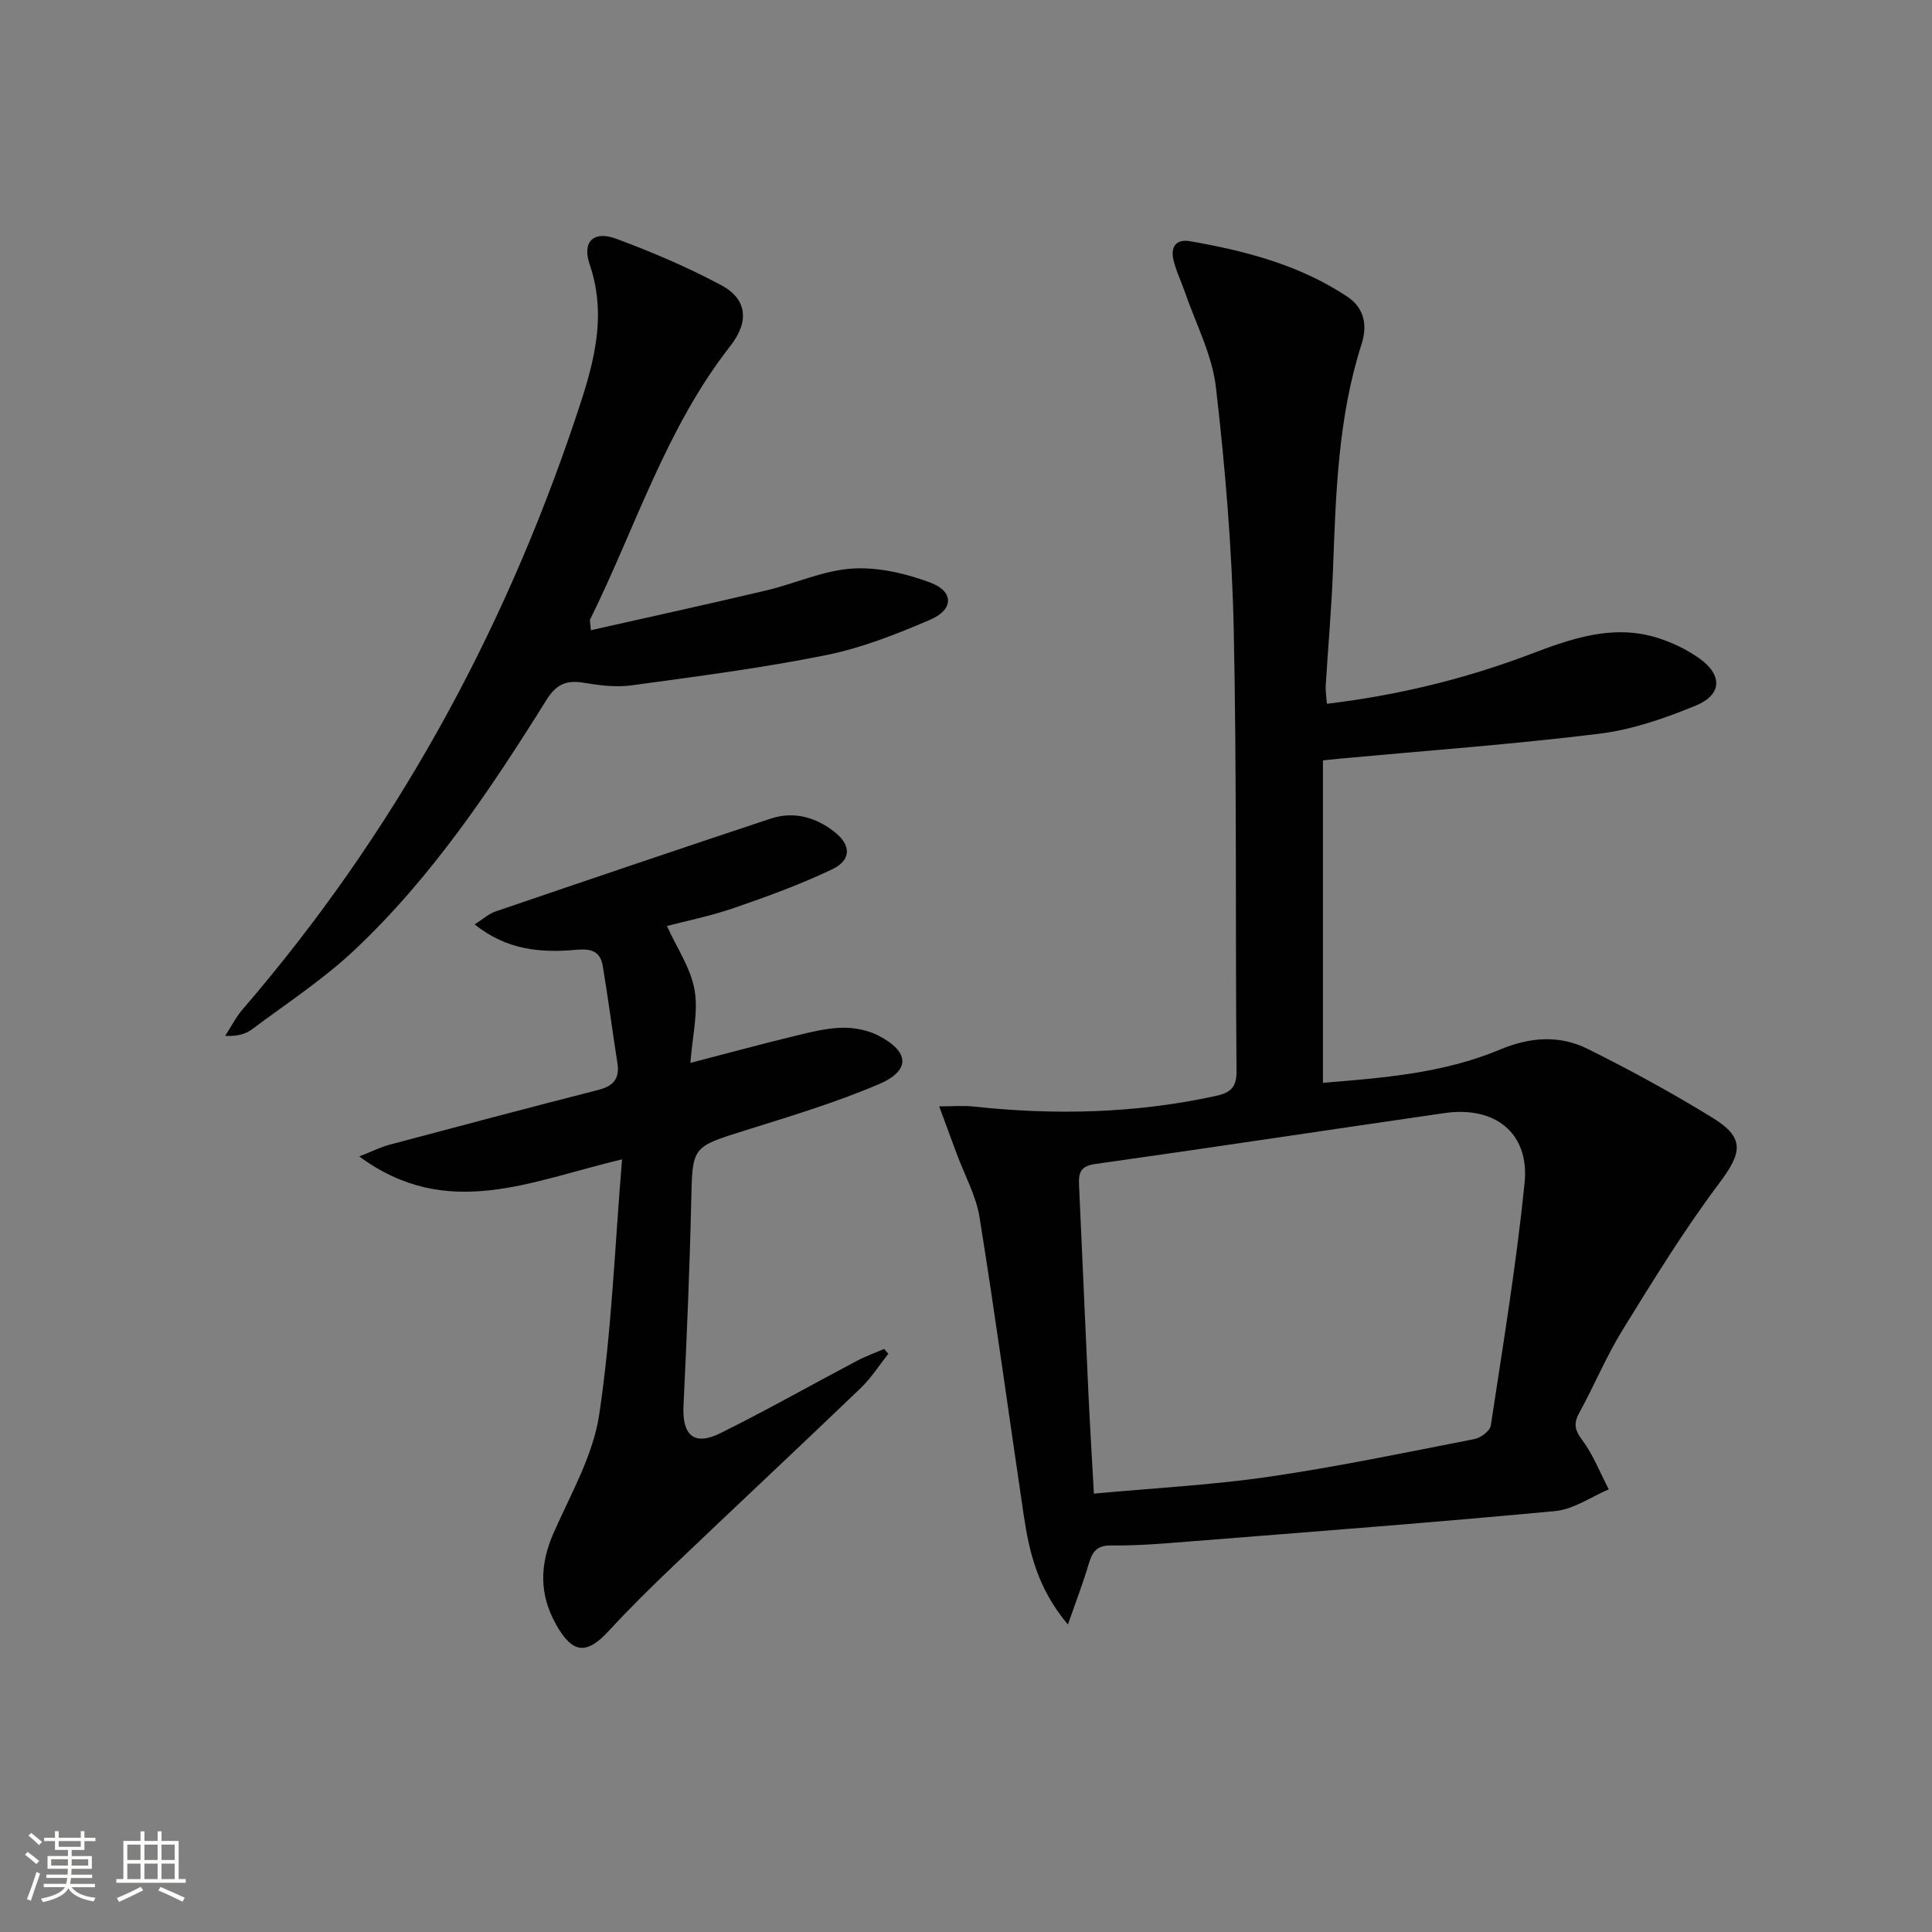
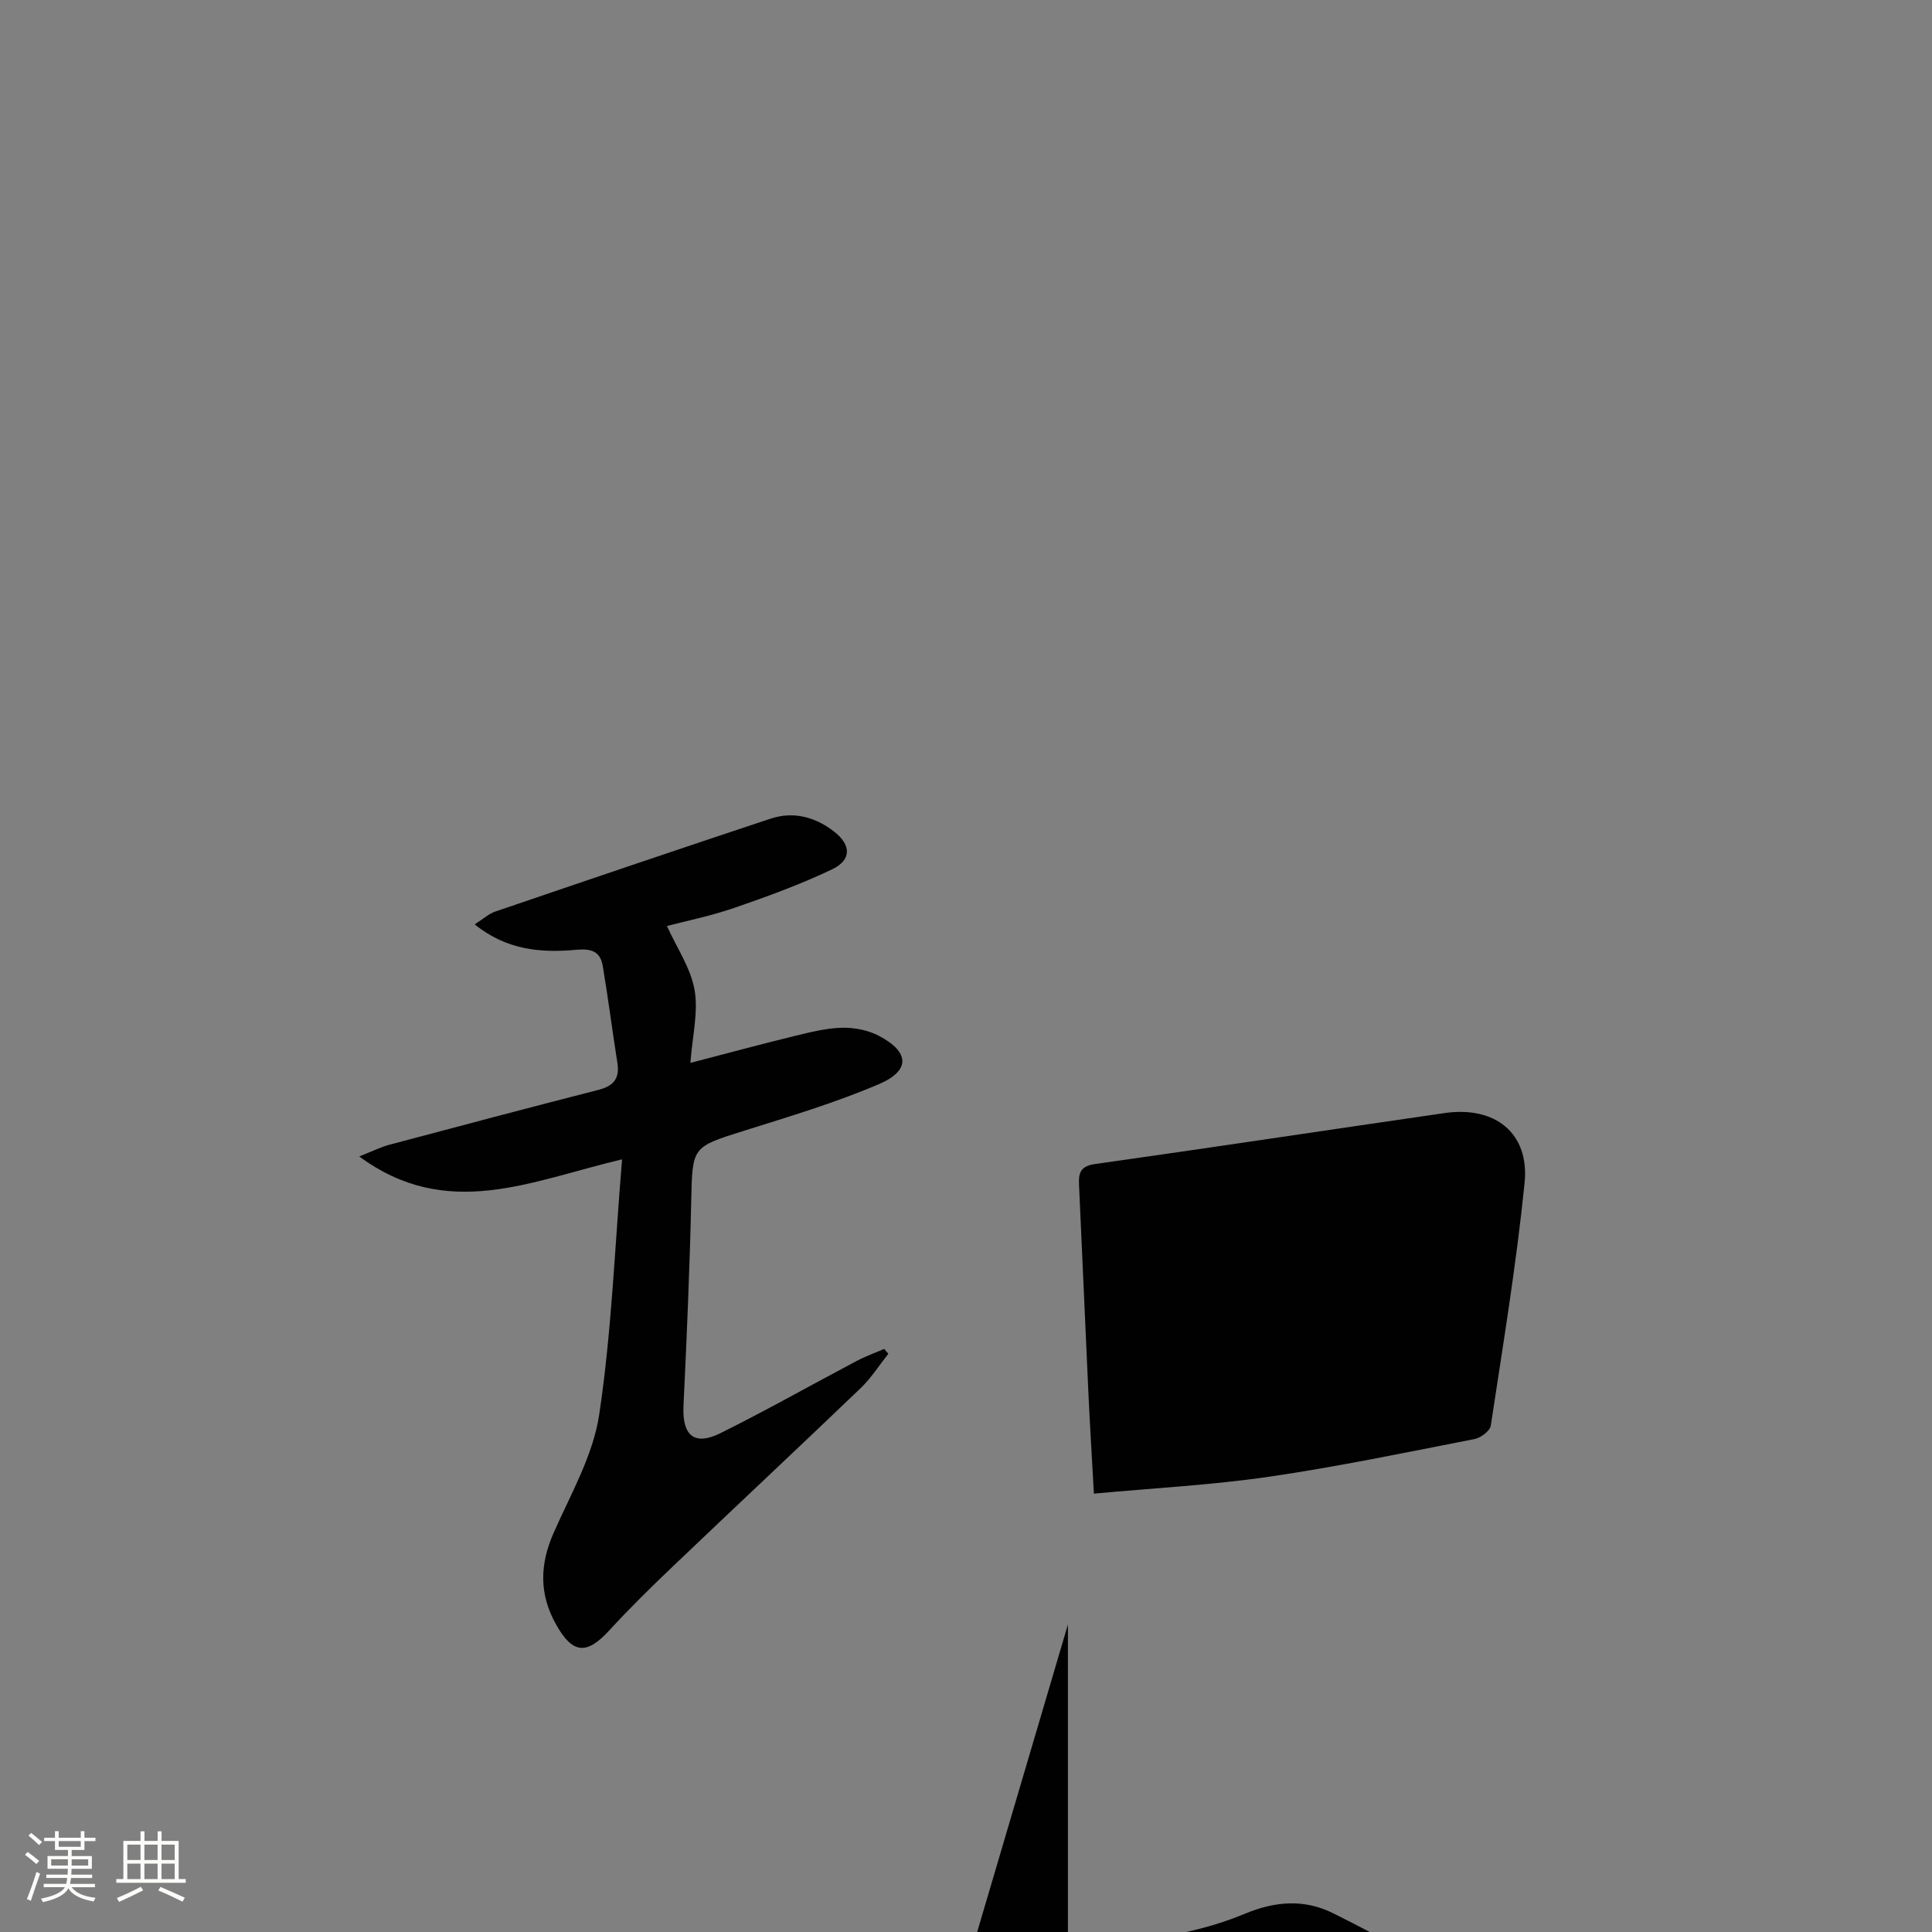
<svg xmlns="http://www.w3.org/2000/svg" enable-background="new 0 0 400 400" viewBox="0 0 400 400">
  <rect x="0" y="0" width="400" height="400" fill="#808080" stroke="none" />
  <path d="m5.17 384 .55-.58c.85.61 1.65 1.24 2.4 1.87l-.59.64c-.83-.73-1.62-1.38-2.36-1.93m1.22 9.53-.82-.34c.71-1.76 1.37-3.64 1.98-5.63.24.13.5.25.76.36-.6 1.67-1.24 3.54-1.92 5.61m-.5-13.5.57-.54c.56.44 1.31 1.06 2.26 1.87l-.64.64c-.68-.66-1.41-1.32-2.19-1.97m3.25.46h2.24v-1.36h.77v1.36h4.57v-1.36h.76v1.36h2.28v.69h-2.28v1.84h-2.64v1.26h4.18v2.64h-4.21c0 .45-.02.86-.05 1.21h4.32v.69h-4.38c-.04.34-.1.75-.19 1.22h5.15v.69h-4.82c.87 1.19 2.51 1.92 4.93 2.19-.17.31-.3.57-.37.76-2.77-.49-4.52-1.41-5.26-2.76-.56 1.26-2.3 2.23-5.24 2.9-.12-.24-.26-.48-.43-.72 2.73-.55 4.38-1.34 4.96-2.38h-4.38v-.69h4.65c.1-.38.17-.79.21-1.22h-4.32v-.69h4.4c.03-.34.05-.75.05-1.21h-4.2v-2.64h4.23v-1.26h-2.69v-1.84h-2.24zm1.46 4.46v1.29h3.45c.01-.4.02-.57.01-.53v-.32-.45h-3.46zm1.55-2.59h4.57v-1.19h-4.57zm6.11 2.59h-3.42v.77c-.01.19-.01.37-.02.53h3.44z" fill="#fbfcfa" />
  <path d="m32.63 379.16h.82v1.98h3.54v7.89h1.46v.78h-14.37v-.78h1.46v-7.89h3.55v-1.98h.82v1.98h2.73v-1.98zm-3.49 11.48.5.73c-1.61.82-3.28 1.63-5 2.41-.13-.27-.28-.55-.44-.82 1.75-.72 3.4-1.49 4.94-2.32m-2.78-5.55h2.73v-3.18h-2.73zm0 3.95h2.73v-3.2h-2.73zm3.54-3.95h2.73v-3.18h-2.73zm0 3.95h2.73v-3.2h-2.73zm7.89 4.68c-1.84-.92-3.51-1.7-5.02-2.32l.45-.73c1.89.8 3.57 1.55 5.04 2.23zm-1.62-11.81h-2.73v3.18h2.73zm-2.73 7.13h2.73v-3.2h-2.73z" fill="#fbfcfa" />
  <g fill="#010102">
-     <path d="m221.1 336.34c-6.3-7.48-8.01-15.01-9.16-22.71-3.05-20.52-5.84-41.09-9.13-61.57-.72-4.5-3.09-8.74-4.7-13.1-1.14-3.08-2.27-6.16-3.66-9.9 2.87 0 4.99-.2 7.07.03 16.82 1.83 33.53 1.44 50.12-2.17 3.01-.66 4.4-1.68 4.37-5.13-.26-30.49.07-60.99-.58-91.48-.36-16.74-1.76-33.51-3.69-50.15-.78-6.76-4.21-13.22-6.46-19.8-.75-2.19-1.81-4.31-2.33-6.55-.61-2.61.46-4.39 3.43-3.87 11.5 2 22.7 4.92 32.58 11.49 3.56 2.37 4.16 6.02 2.95 9.78-4.9 15.25-5.34 31.03-5.93 46.82-.3 7.97-1.02 15.92-1.5 23.88-.07 1.13.13 2.27.24 3.8 14.63-1.75 28.54-5.12 42.07-10.25 8.42-3.2 17-6.26 26.17-3.46 3.12.95 6.23 2.43 8.88 4.32 4.85 3.46 4.7 7.53-.78 9.78-6.38 2.62-13.14 4.97-19.93 5.81-17.79 2.19-35.69 3.49-53.54 5.14-.96.09-1.92.2-3.69.38v66.76c12.25-1.01 24.87-1.95 36.62-6.87 6.3-2.64 12.37-3.06 18.25-.13 8.77 4.36 17.41 9.08 25.76 14.21 6.81 4.18 6.16 7.26 1.39 13.61-7.25 9.66-13.61 20.01-19.96 30.3-3.4 5.5-5.89 11.56-9.01 17.24-1.24 2.27-.86 3.6.68 5.67 2.26 3.05 3.67 6.73 5.45 10.14-3.69 1.55-7.28 4.13-11.07 4.49-25.31 2.38-50.67 4.3-76.02 6.32-5.3.42-10.62.87-15.93.8-3.07-.04-3.93 1.39-4.67 3.87-1.13 3.84-2.58 7.6-4.29 12.5zm5.38-27.1c12.51-1.16 24.47-1.78 36.27-3.5 14.25-2.08 28.38-5.04 42.53-7.8 1.3-.25 3.2-1.68 3.37-2.78 2.54-16.72 5.3-33.43 7-50.25 1.04-10.3-6.09-15.98-16.57-14.46-24.12 3.49-48.22 7.15-72.36 10.55-3.02.43-3.43 1.83-3.32 4.28.67 14.43 1.28 28.87 1.95 43.31.31 6.59.72 13.18 1.13 20.65z" />
+     <path d="m221.1 336.34v66.76c12.25-1.01 24.87-1.95 36.62-6.87 6.3-2.64 12.37-3.06 18.25-.13 8.77 4.36 17.41 9.08 25.76 14.21 6.81 4.18 6.16 7.26 1.39 13.61-7.25 9.66-13.61 20.01-19.96 30.3-3.4 5.5-5.89 11.56-9.01 17.24-1.24 2.27-.86 3.6.68 5.67 2.26 3.05 3.67 6.73 5.45 10.14-3.69 1.55-7.28 4.13-11.07 4.49-25.31 2.38-50.67 4.3-76.02 6.32-5.3.42-10.62.87-15.93.8-3.07-.04-3.93 1.39-4.67 3.87-1.13 3.84-2.58 7.6-4.29 12.5zm5.38-27.1c12.51-1.16 24.47-1.78 36.27-3.5 14.25-2.08 28.38-5.04 42.53-7.8 1.3-.25 3.2-1.68 3.37-2.78 2.54-16.72 5.3-33.43 7-50.25 1.04-10.3-6.09-15.98-16.57-14.46-24.12 3.49-48.22 7.15-72.36 10.55-3.02.43-3.43 1.83-3.32 4.28.67 14.43 1.28 28.87 1.95 43.31.31 6.59.72 13.18 1.13 20.65z" />
    <path d="m128.79 240.03c-18.97 4.48-36.19 12.83-54.41-.6 2.86-1.13 4.45-1.94 6.12-2.39 14.43-3.84 28.86-7.68 43.32-11.37 3.11-.79 4.52-2.27 4.01-5.56-1.06-6.7-1.91-13.44-3.04-20.13-.5-2.92-2.23-3.63-5.44-3.34-7.23.67-14.43.12-21.07-5.26 1.8-1.14 2.91-2.19 4.23-2.64 19-6.48 38-12.94 57.05-19.25 4.73-1.57 9.24-.34 13.13 2.68 3.56 2.77 3.65 5.87-.4 7.81-6.56 3.13-13.45 5.64-20.33 8.01-4.94 1.7-10.11 2.73-13.88 3.73 2.05 4.53 4.93 8.7 5.72 13.24.81 4.58-.45 9.52-.86 15.1 7.68-1.99 14.62-3.88 21.61-5.58 3.22-.78 6.51-1.62 9.78-1.7 2.55-.06 5.4.5 7.64 1.68 6.37 3.34 6.57 7.2-.02 10.01-8.97 3.83-18.38 6.65-27.71 9.58-11.03 3.46-10.87 3.31-11.13 14.61-.32 14.13-.92 28.26-1.6 42.38-.3 6.13 2.19 8.39 7.65 5.68 9.53-4.73 18.8-9.98 28.21-14.95 1.83-.97 3.79-1.67 5.69-2.49.29.34.57.68.86 1.01-1.89 2.37-3.54 5-5.7 7.08-12.86 12.33-25.87 24.49-38.76 36.79-4.57 4.36-9.09 8.79-13.36 13.44-4.68 5.1-7.58 4.8-10.99-1.3-3.53-6.3-3.36-12.43-.47-18.98 3.54-8.01 8.16-16.01 9.42-24.45 2.58-17.19 3.22-34.66 4.73-52.84z" />
-     <path d="m122.33 130.48c12.22-2.76 24.28-5.39 36.29-8.23 5.97-1.41 11.79-4.14 17.79-4.53 5.35-.35 11.12.99 16.21 2.9 4.89 1.84 4.86 5.58 0 7.67-6.97 3-14.2 5.86-21.6 7.35-13.32 2.68-26.84 4.42-40.31 6.26-3.23.44-6.66-.01-9.91-.55-3.56-.59-5.64.33-7.66 3.56-11.56 18.52-23.72 36.67-39.7 51.74-6.49 6.12-14.08 11.08-21.26 16.45-1.36 1.02-3.12 1.49-5.55 1.36 1.19-1.83 2.18-3.83 3.59-5.47 31.14-36.12 53.7-77.07 68.86-122.17 3.49-10.38 6.85-20.79 3.01-32.06-1.62-4.75.82-7.06 5.49-5.33 7.43 2.76 14.79 5.89 21.77 9.63 5.34 2.86 5.82 7.51 1.85 12.58-13.33 17.01-19.62 37.6-29.02 56.61-.12.25.04.64.15 2.23z" />
  </g>
</svg>